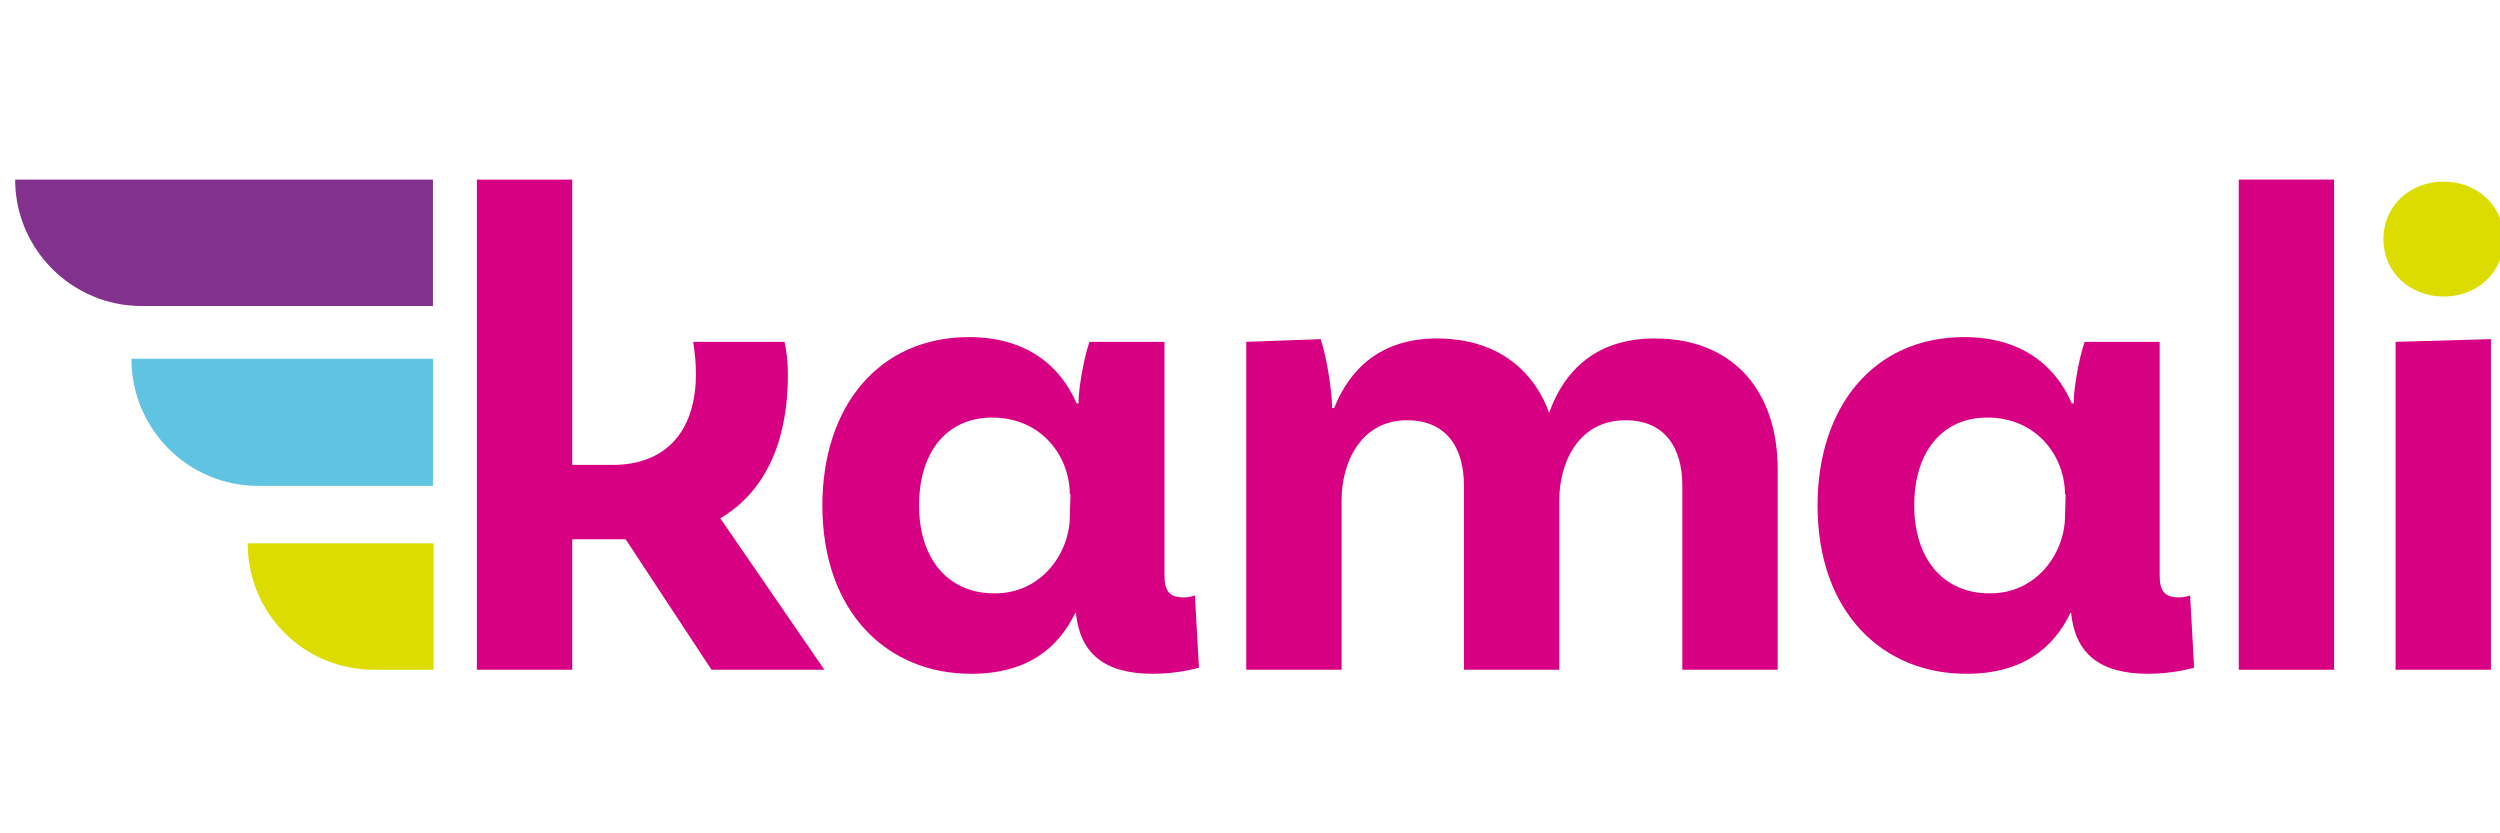
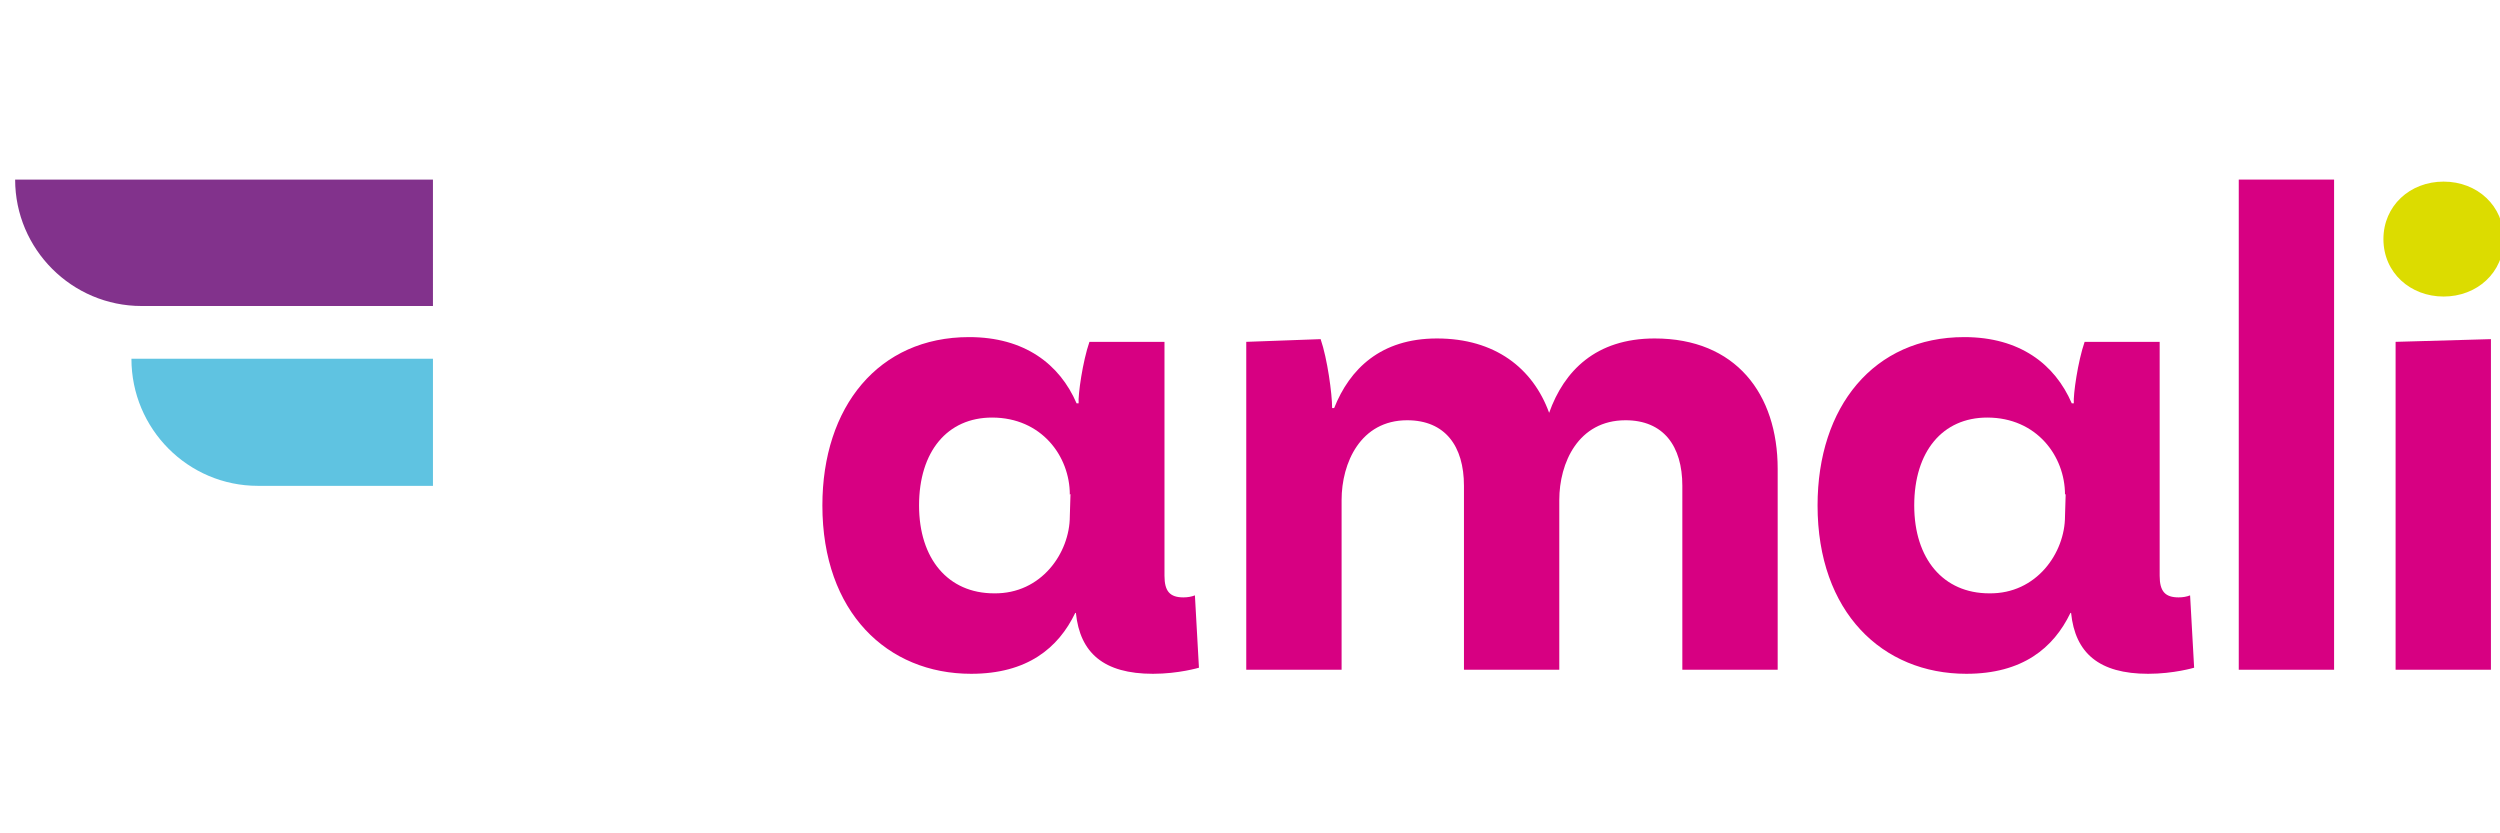
<svg xmlns="http://www.w3.org/2000/svg" version="1.1" id="Vrstva_1" x="0px" y="0px" width="255.118px" height="85.038px" viewBox="55.526 -6.992 255.118 85.038" enable-background="new 55.526 -6.992 255.118 85.038" xml:space="preserve">
  <g>
    <g>
-       <path fill="#D70082" d="M119.37,48.037h-5.451v13.315h-9.728V11.334h9.728v29.115h4.14c5.174,0,8.486-3.174,8.486-9.314    c0-1.243-0.138-2.208-0.276-3.243h9.313c0.207,0.965,0.345,1.863,0.345,3.45c0,6.002-1.863,11.59-6.899,14.557l10.625,15.454    h-11.521L119.37,48.037z" />
      <path fill="#D70082" d="M177.875,61.146c0,0-2.07,0.621-4.691,0.621c-5.036,0-7.451-2.139-7.865-6.21h-0.069    c-1.725,3.588-4.898,6.21-10.625,6.21c-8.555,0-15.178-6.278-15.178-17.179c0-10.073,5.727-17.18,14.972-17.18    c5.657,0,9.245,2.76,10.97,6.761h0.207c-0.069-0.897,0.414-4.278,1.104-6.278h7.658v23.871c0,1.586,0.552,2.207,1.932,2.207    c0.414,0,0.828-0.068,1.173-0.206L177.875,61.146z M164.698,45.692l0.069-2.276l-0.069,0.068c0-3.933-2.898-7.865-7.934-7.865    c-4.554,0-7.451,3.45-7.451,8.969c0,5.449,2.966,8.969,7.658,8.969C161.8,53.625,164.698,49.417,164.698,45.692z" />
      <path fill="#D70082" d="M236.933,40.862v20.491h-9.729V42.587c0-4.071-1.932-6.693-5.795-6.693c-4.829,0-6.762,4.346-6.762,8.141    v17.317h-9.728V42.587c0-4.071-1.932-6.693-5.796-6.693c-4.76,0-6.691,4.346-6.691,8.141v17.317h-9.729V27.892l7.589-0.276    c0.69,2.001,1.174,5.589,1.174,7.037h0.206c1.587-4.001,4.761-7.106,10.487-7.106c5.933,0,9.797,3.035,11.452,7.589    c1.519-4.278,4.761-7.589,10.764-7.589C232.655,27.547,236.933,33.204,236.933,40.862z" />
      <path fill="#D70082" d="M279.431,61.146c0,0-2.069,0.621-4.691,0.621c-5.037,0-7.451-2.139-7.865-6.21h-0.068    c-1.725,3.588-4.899,6.21-10.625,6.21c-8.555,0-15.179-6.278-15.179-17.179c0-10.073,5.727-17.18,14.972-17.18    c5.657,0,9.245,2.76,10.97,6.761h0.207c-0.069-0.897,0.414-4.278,1.104-6.278h7.658v23.871c0,1.586,0.552,2.207,1.932,2.207    c0.414,0,0.828-0.068,1.173-0.206L279.431,61.146z M266.254,45.692l0.068-2.276l-0.068,0.068c0-3.933-2.898-7.865-7.935-7.865    c-4.554,0-7.451,3.45-7.451,8.969c0,5.449,2.967,8.969,7.658,8.969C263.356,53.625,266.254,49.417,266.254,45.692z" />
      <path fill="#D70082" d="M283.985,11.334h9.728v50.019h-9.728V11.334z" />
      <path fill="#D70082" d="M299.99,27.892l9.728-0.276v33.737h-9.728V27.892z" />
    </g>
  </g>
  <path fill="#82328C" d="M69.972,24.235h29.735V11.334H57.071l0,0C57.071,18.44,62.866,24.235,69.972,24.235z" />
  <path fill="#5FC3E1" d="M81.839,42.587h17.869V29.616h-30.77l0,0C68.938,36.791,74.733,42.587,81.839,42.587z" />
-   <path fill="#DCDC00" d="M93.705,61.353h6.071V48.451H80.804l0,0C80.804,55.626,86.531,61.353,93.705,61.353z" />
  <g>
    <path fill="#DCDC00" d="M304.889,23.269c-3.381,0-6.141-2.415-6.141-5.864c0-3.381,2.69-5.864,6.141-5.864   c3.449,0,6.14,2.483,6.14,5.864C311.029,20.854,308.27,23.269,304.889,23.269z" />
  </g>
</svg>